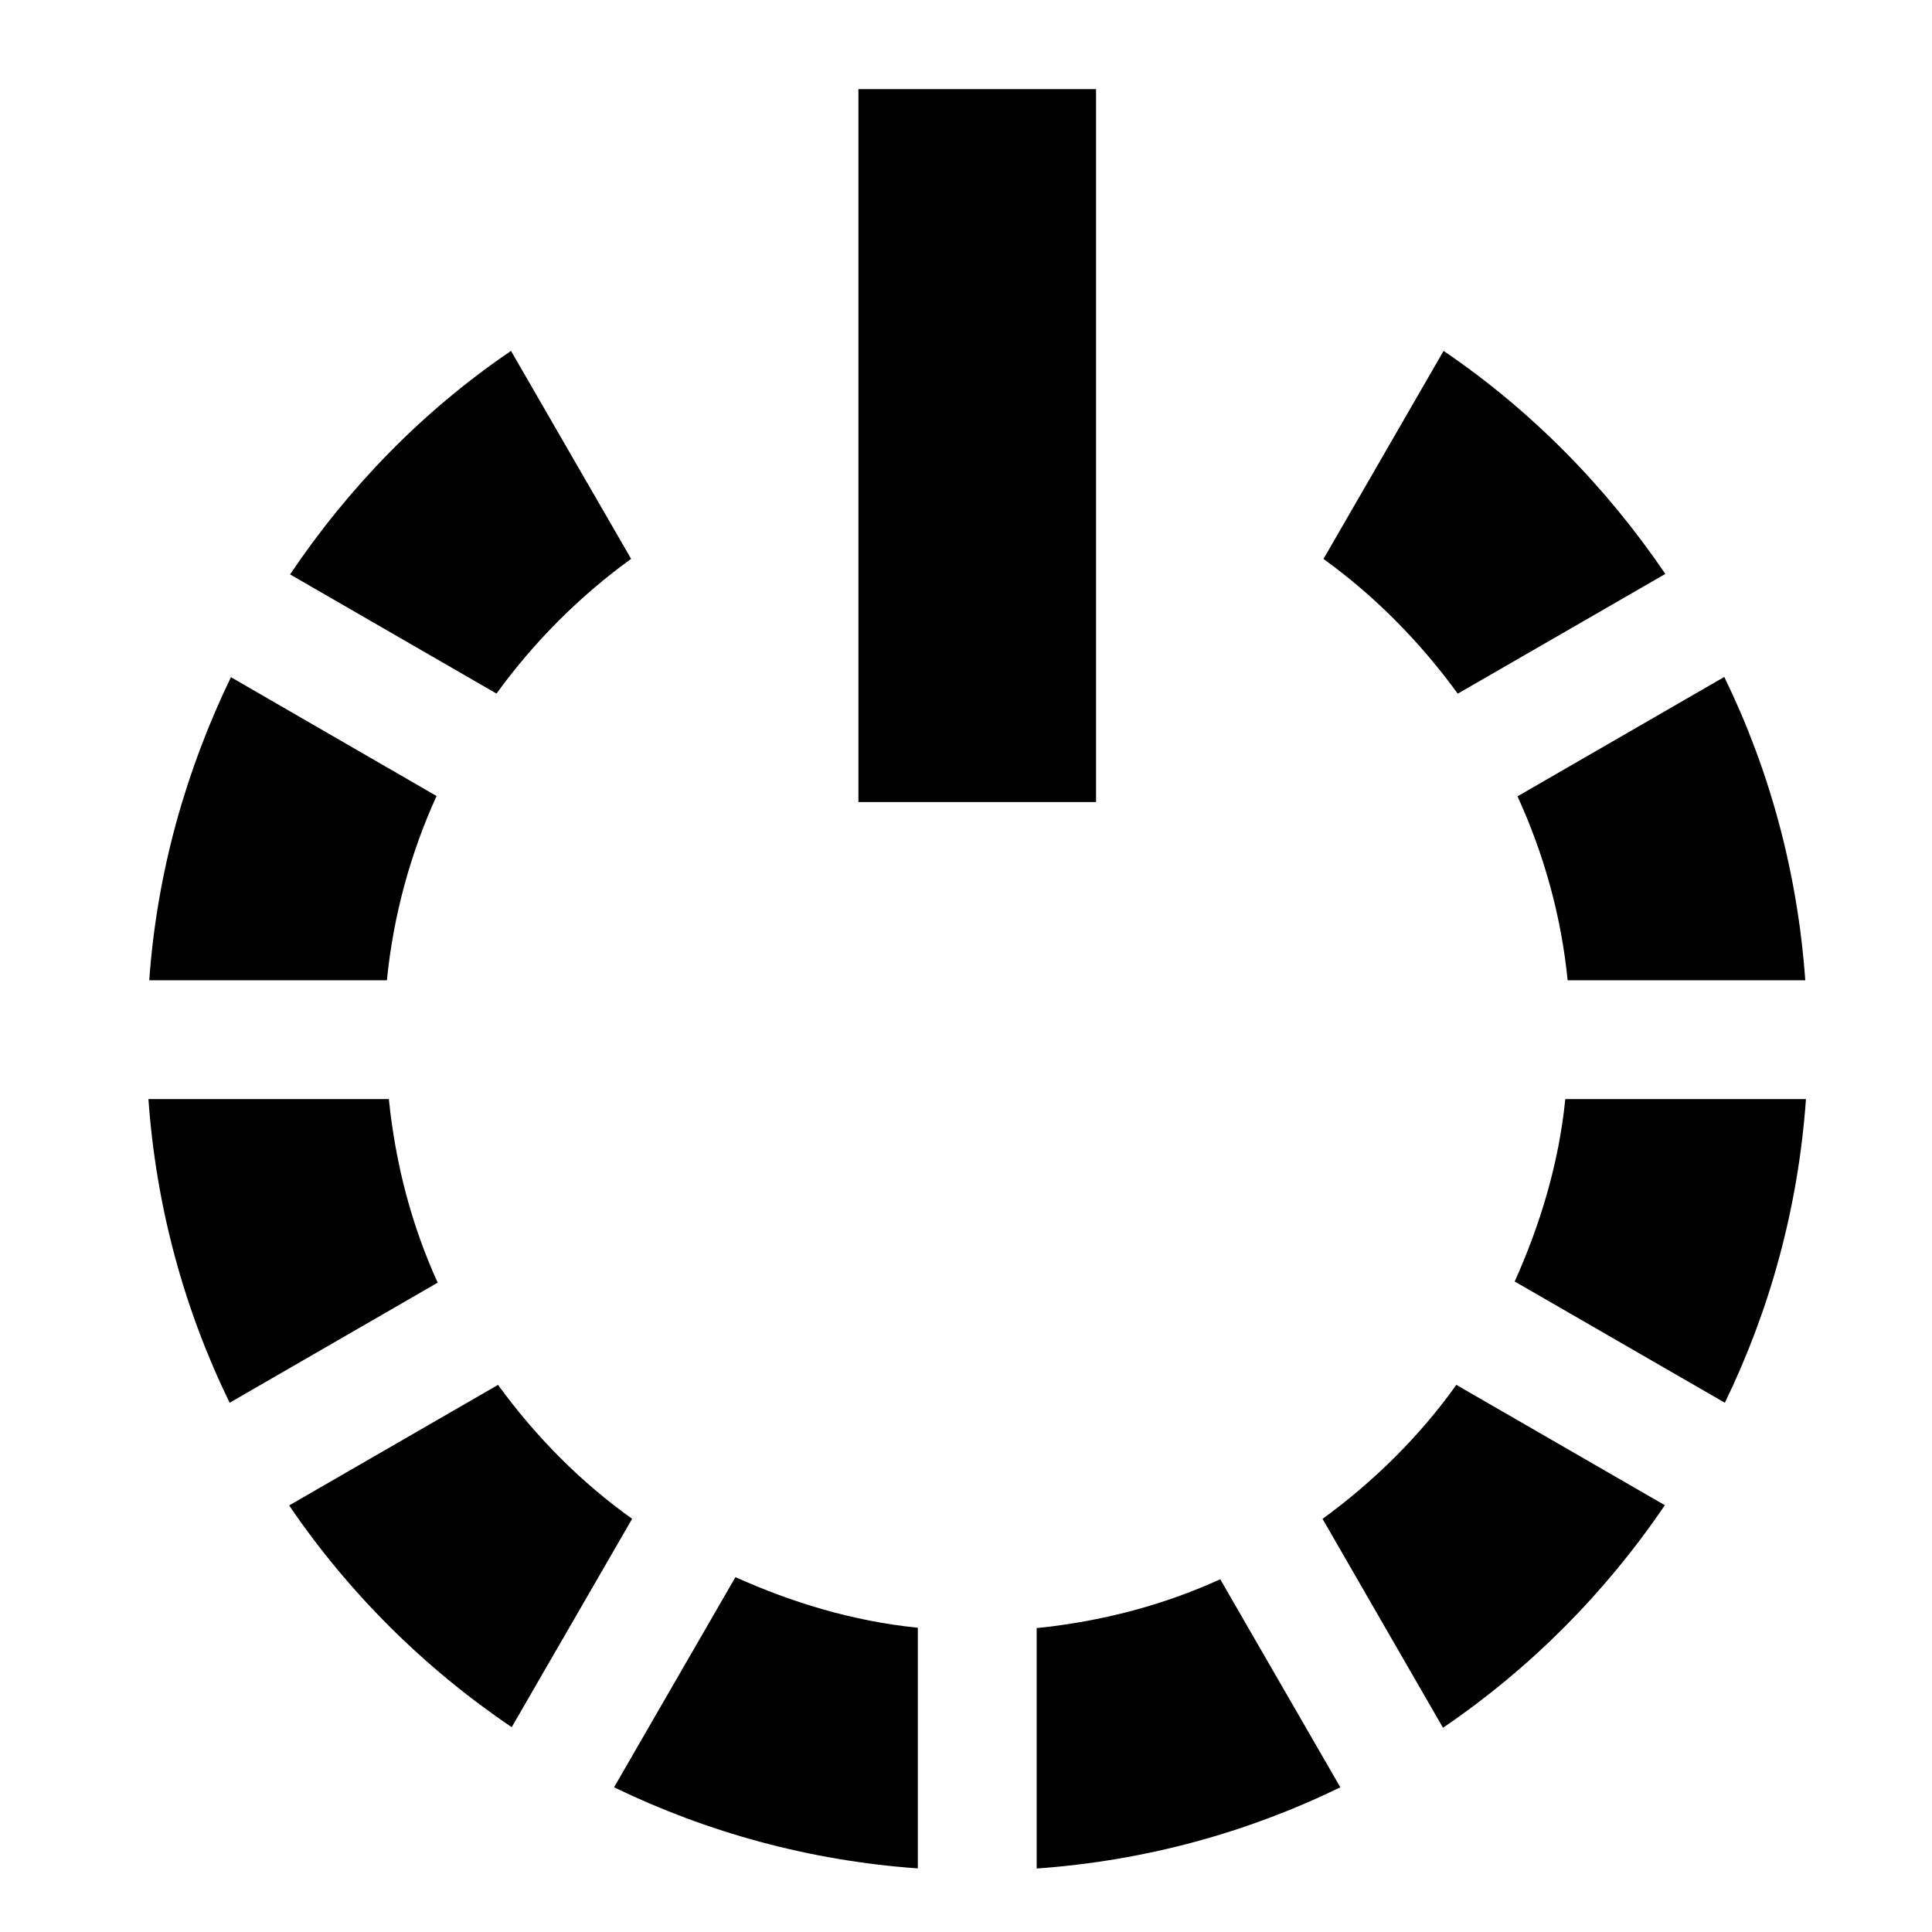
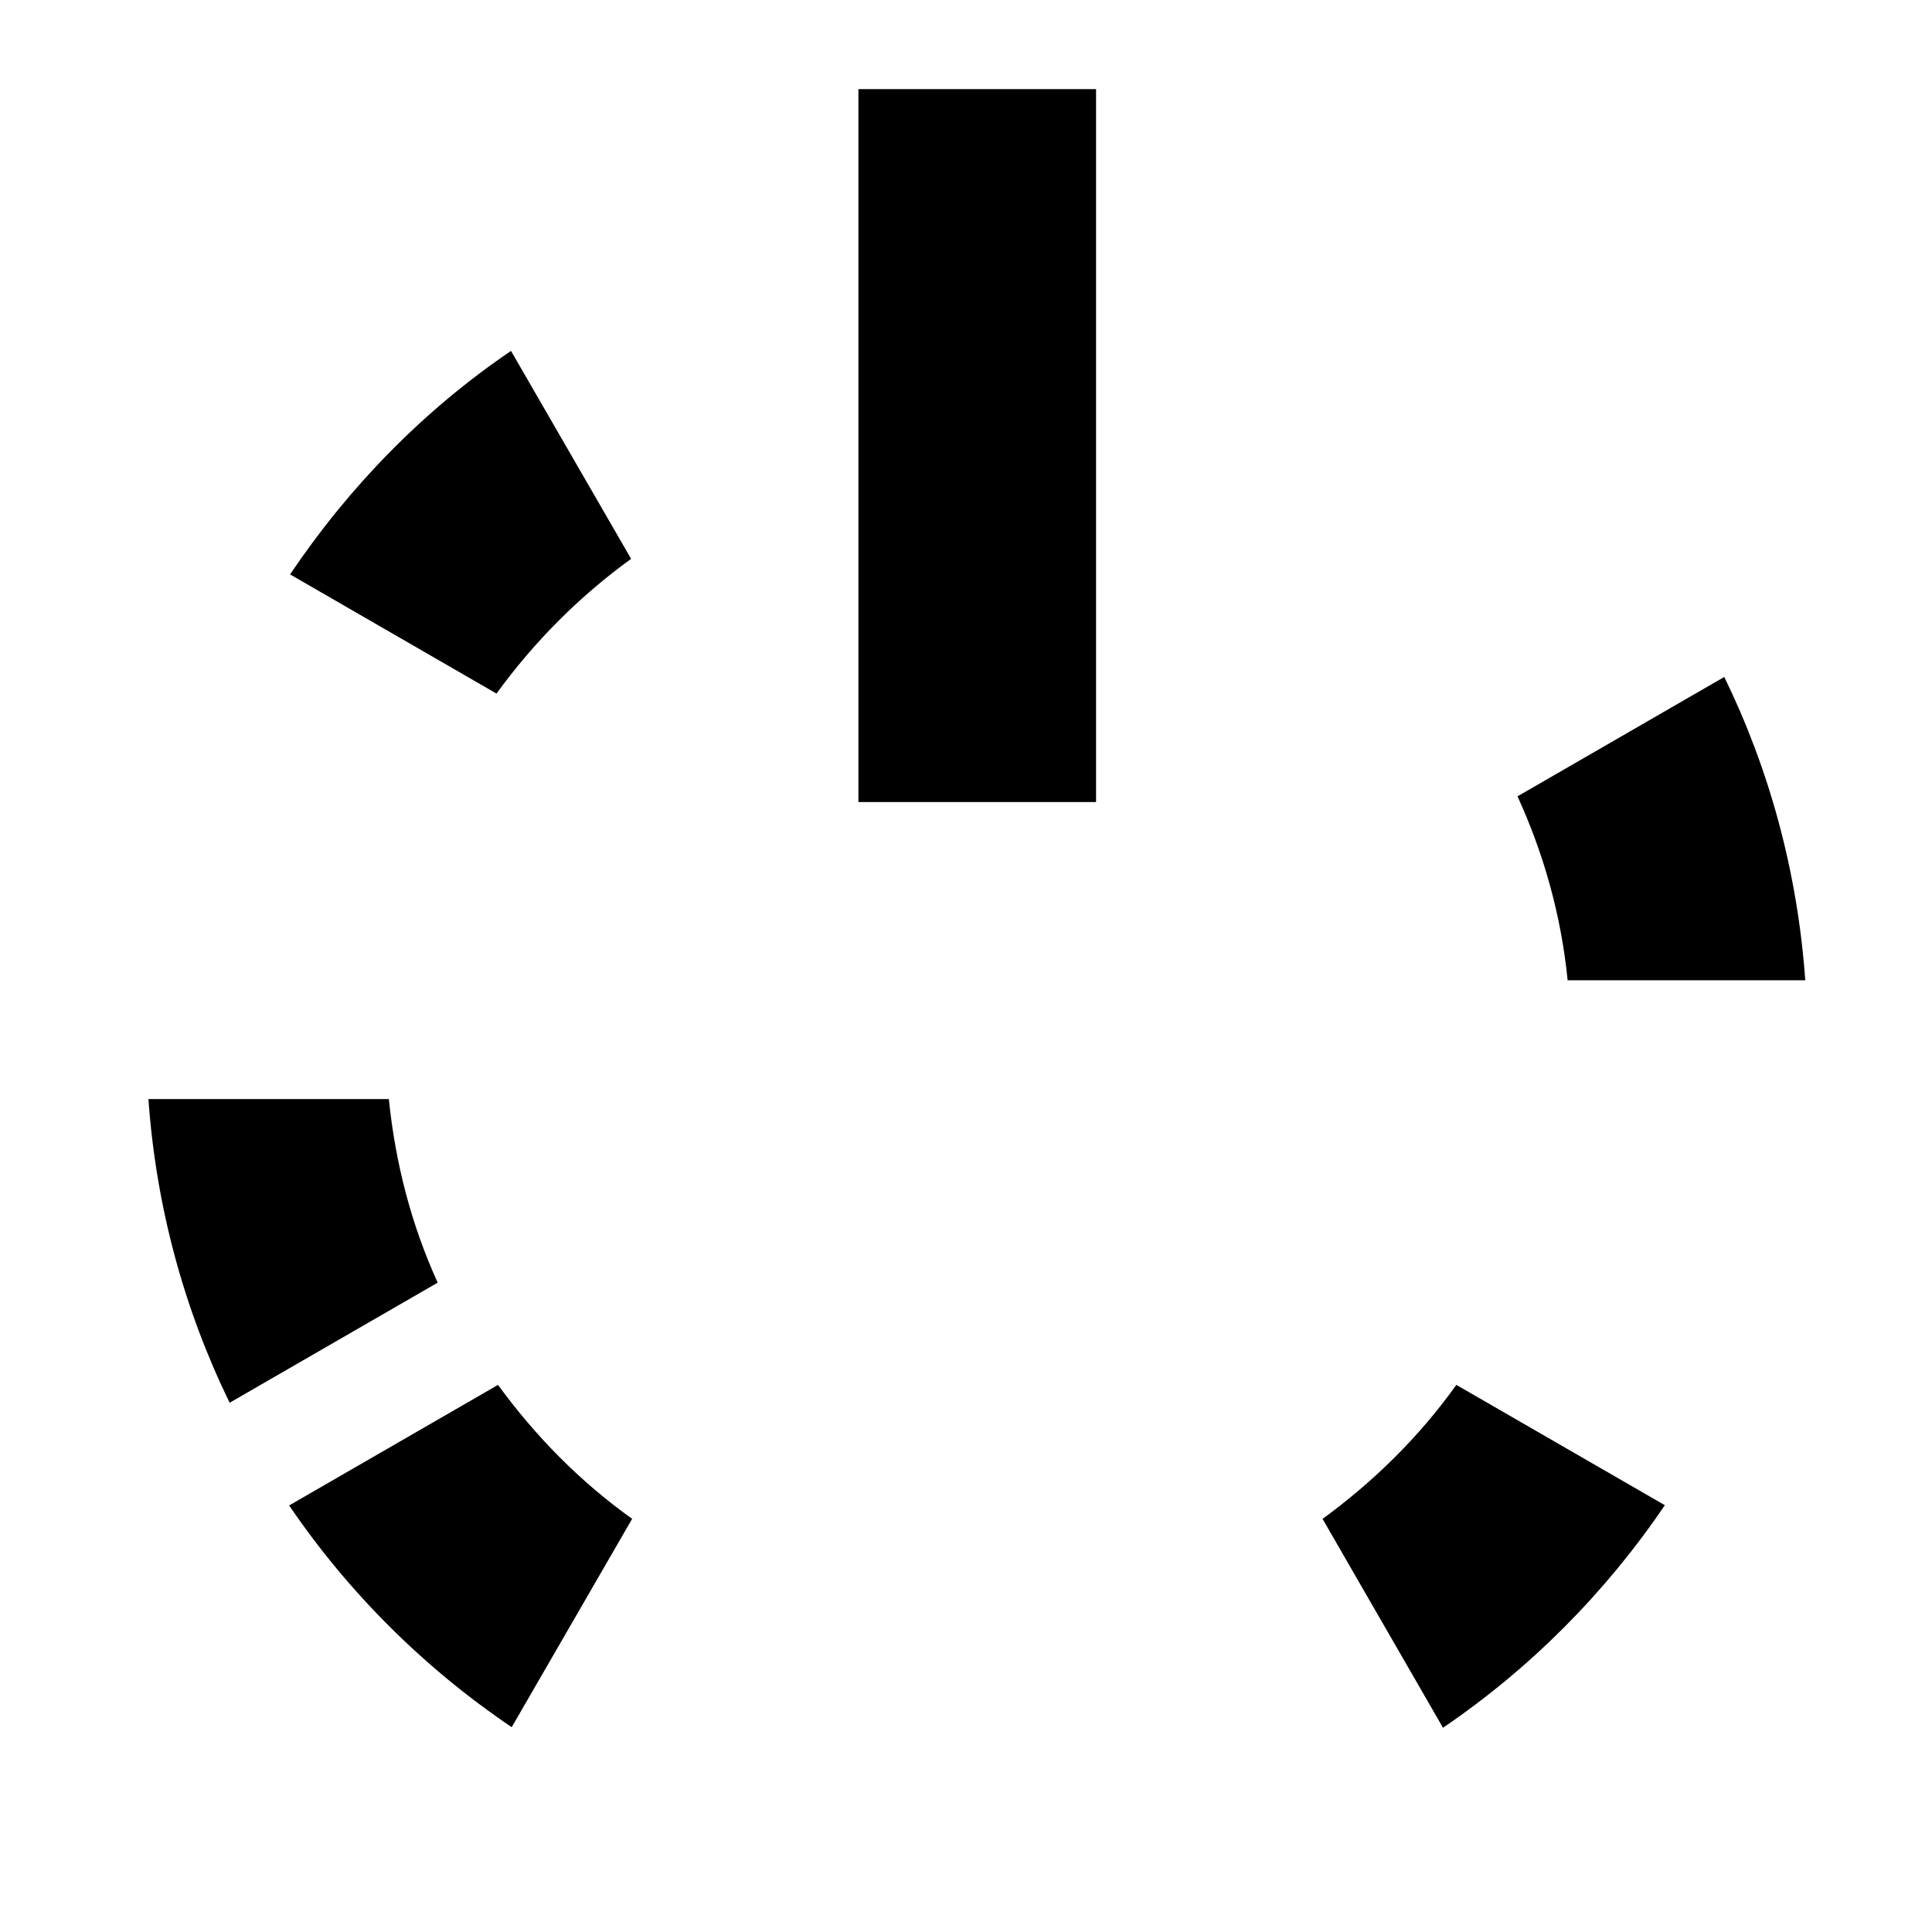
<svg xmlns="http://www.w3.org/2000/svg" fill="#000000" width="800px" height="800px" version="1.1" viewBox="144 144 512 512">
  <g>
    <path d="m311.25 292.1-31.828-55.105c-23.188 15.742-42.898 35.977-58.547 59.227l54.703 31.582c9.934-13.688 21.957-25.773 35.672-35.703z" />
-     <path d="m259.69 354.95-54.488-31.488c-11.902 24.629-19.617 51.66-21.648 80.32h62.977c1.719-17.25 6.269-33.672 13.16-48.832z" />
    <path d="m247.05 435.27h-63.715c2.031 28.723 9.531 55.871 21.523 80.473l55.133-31.828c-6.883-15.098-11.188-31.426-12.941-48.645z" />
-     <path d="m306.73 617.65c24.629 11.93 51.812 19.465 80.504 21.496v-63.777c-17.16-1.723-33.242-6.641-48.34-13.406z" />
    <path d="m275.98 511.01-55.352 31.949c15.742 23.156 35.793 43.082 58.98 58.766l31.918-55.227c-13.777-9.812-25.613-21.867-35.547-35.488z" />
-     <path d="m558.82 435.27c-1.723 17.129-6.641 33.242-13.406 48.34l55.688 32.133c11.961-24.629 19.465-51.781 21.496-80.473z" />
    <path d="m494.49 546.52 31.918 55.352c23.156-15.742 43.082-35.793 58.793-58.98l-55.258-31.887c-9.805 13.742-21.859 25.582-35.453 35.516z" />
-     <path d="m418.73 575.46v63.715c28.723-2.031 55.871-9.531 80.473-21.523l-31.828-55.133c-15.098 6.883-31.426 11.188-48.645 12.941z" />
    <path d="m559.44 403.78h62.977c-2.059-28.691-9.473-55.781-21.465-80.383l-54.797 31.641c6.922 15.133 11.562 31.461 13.285 48.742z" />
-     <path d="m530.32 327.83 55.012-31.734c-15.742-23.188-35.578-43.359-58.766-59.102l-31.828 55.133c13.719 9.902 25.652 22.051 35.582 35.703z" />
    <path d="m371.49 167.62h62.977v188.93h-62.977z" />
  </g>
</svg>